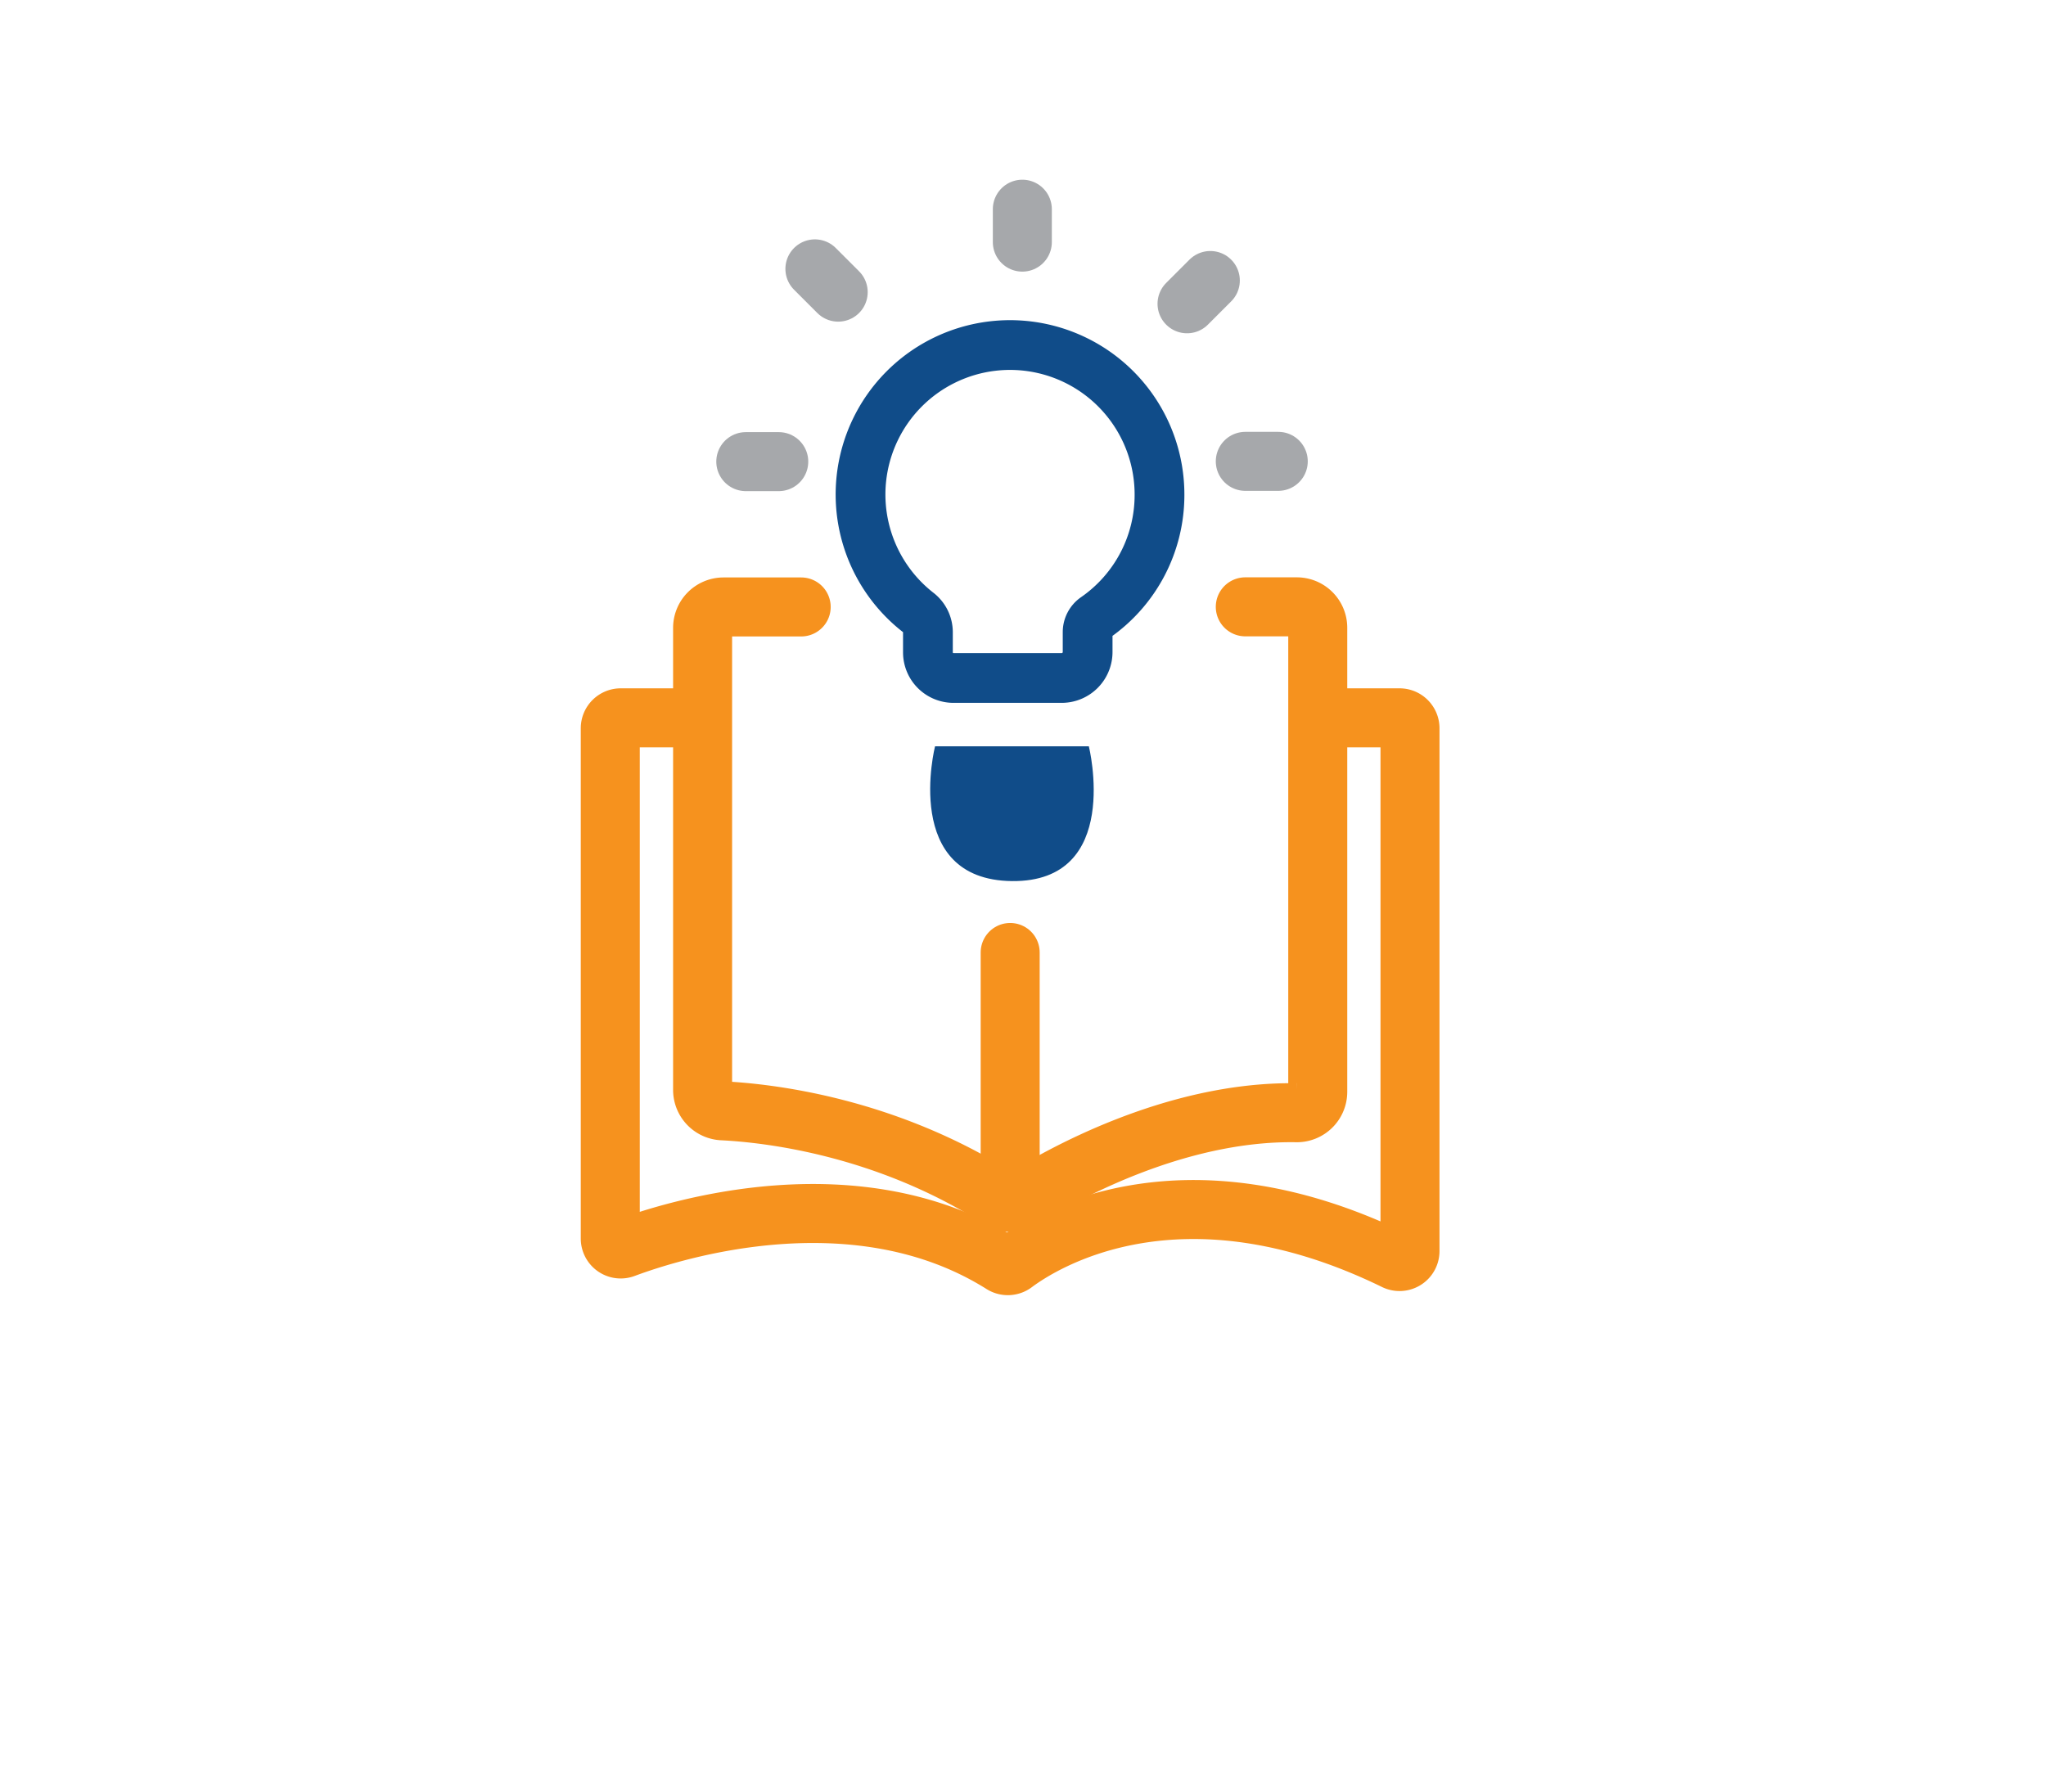
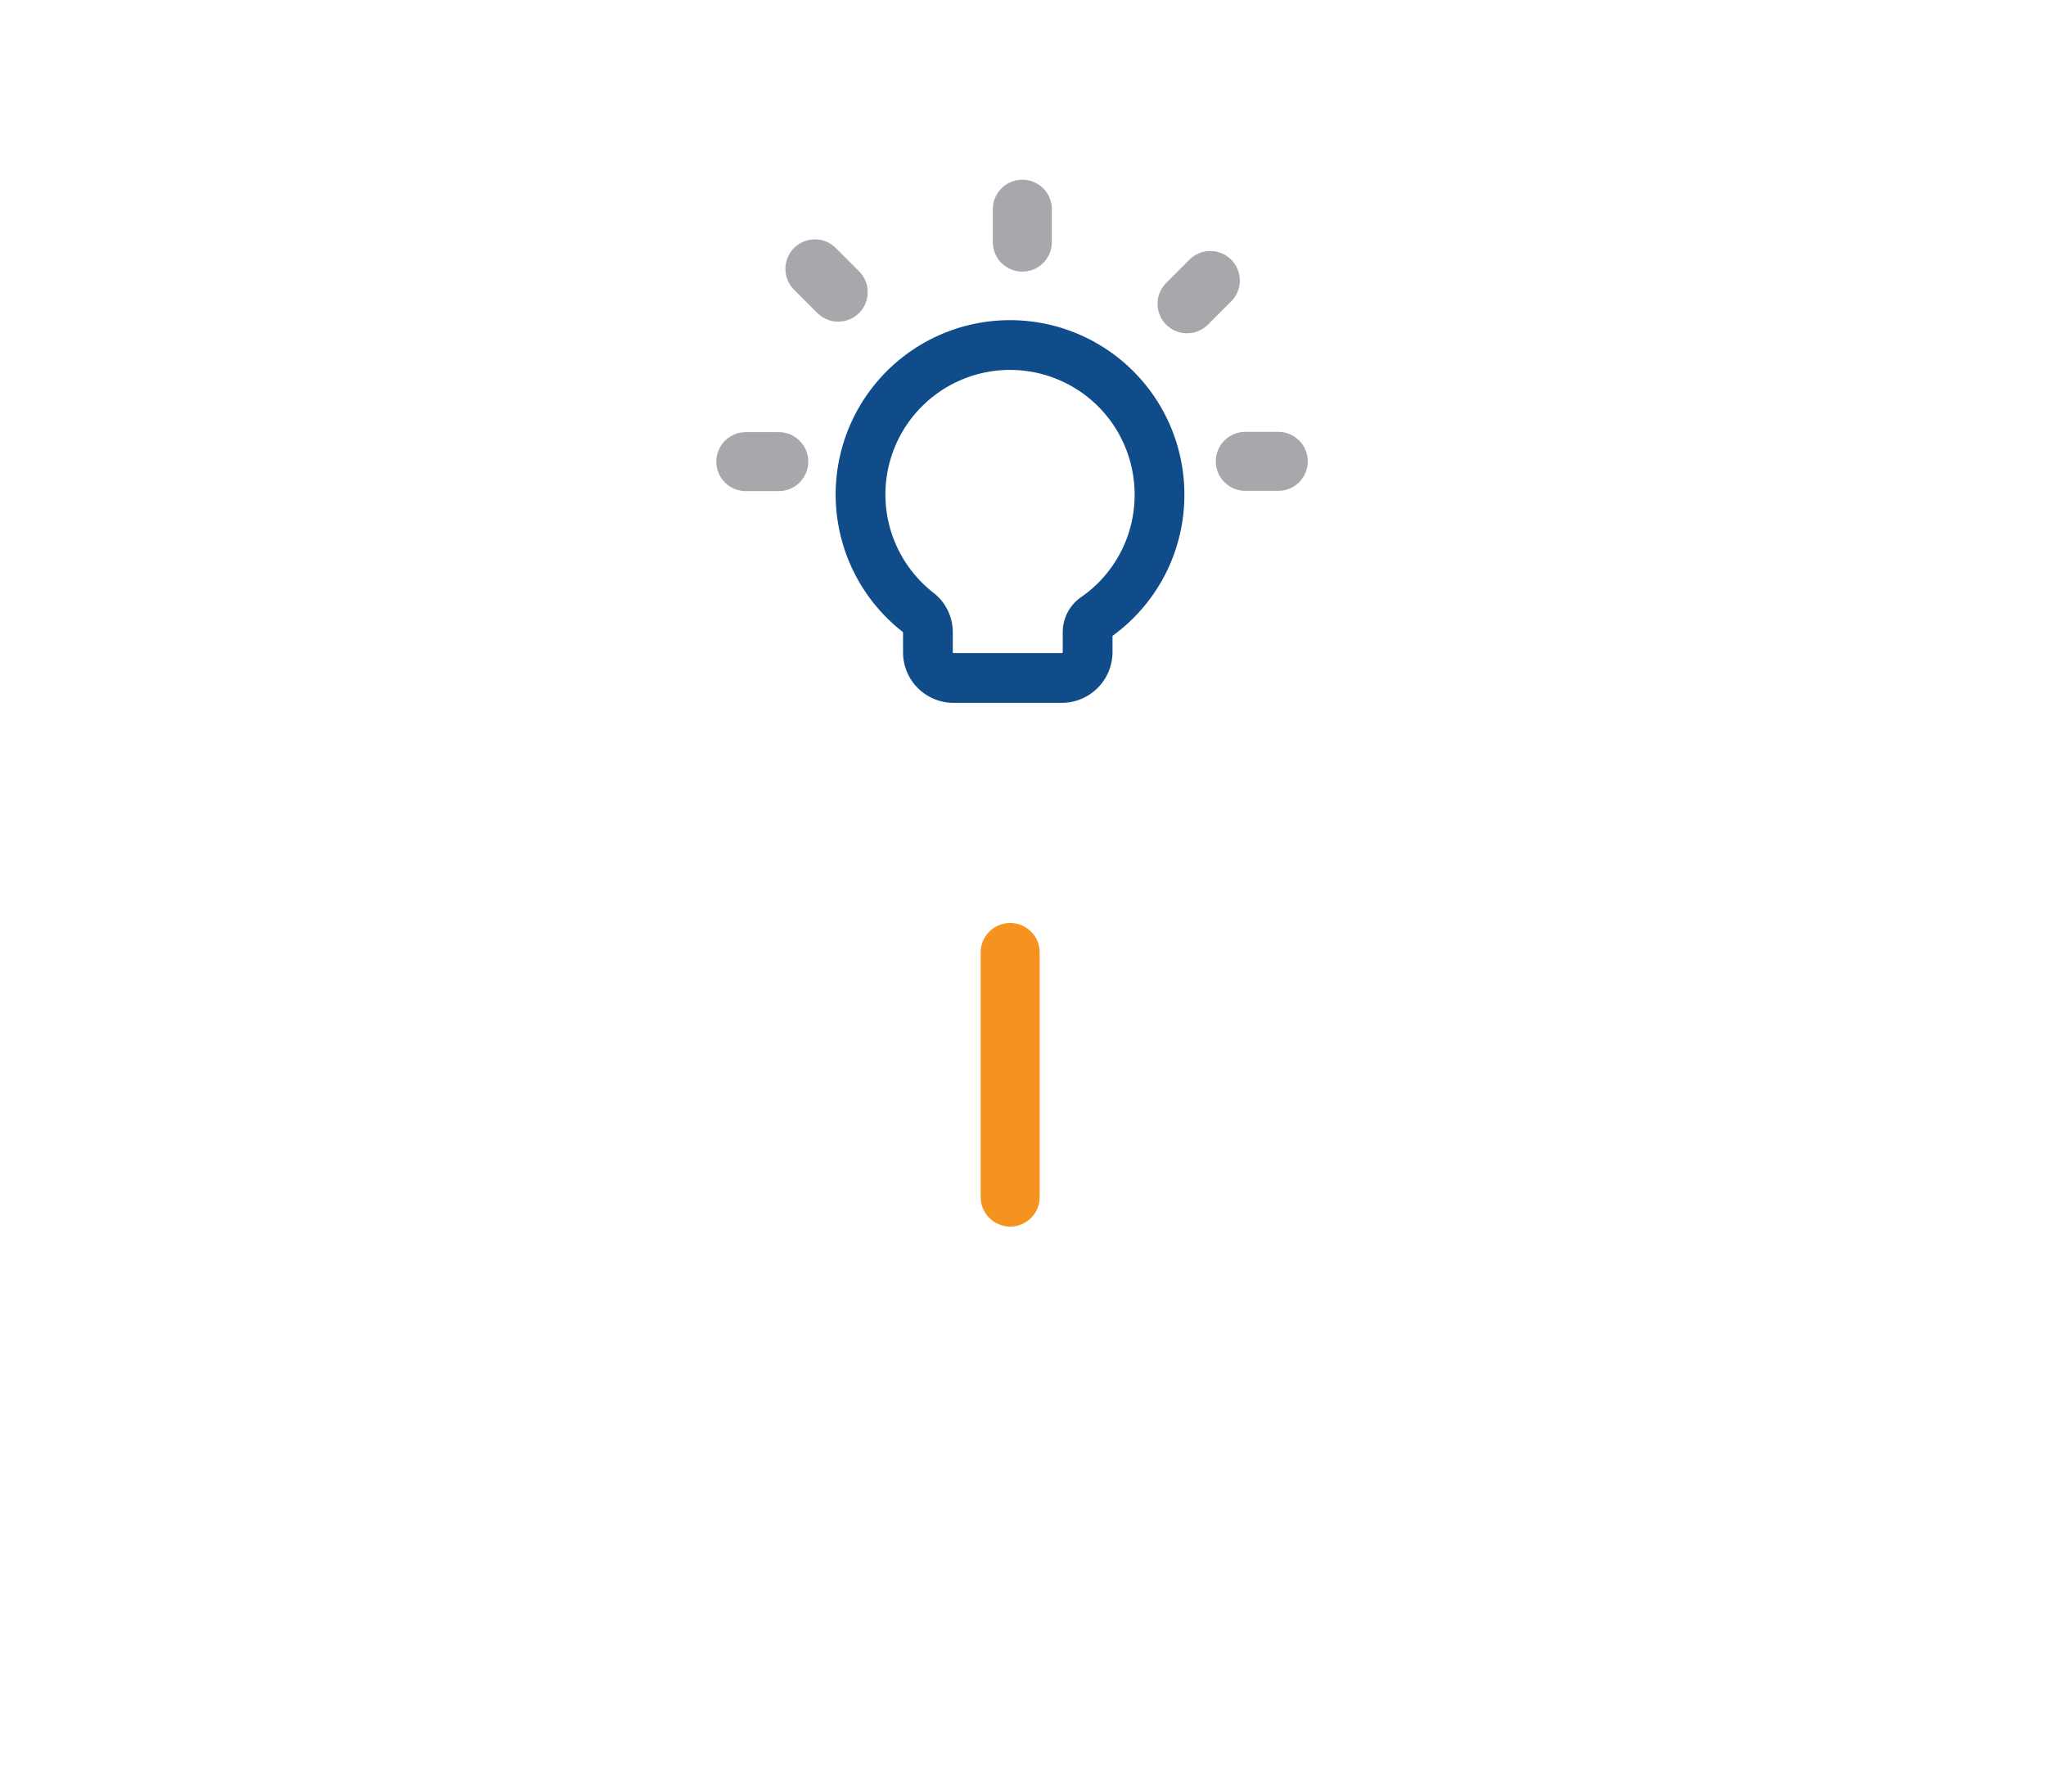
<svg xmlns="http://www.w3.org/2000/svg" id="Better_Energy_Consumer_copy" data-name="Better Energy Consumer copy" viewBox="0 0 520.12 455.7">
  <defs>
    <style>.cls-1,.cls-2,.cls-4{fill:none;stroke-miterlimit:10;}.cls-1{stroke:#f6921e;}.cls-1,.cls-2{stroke-linecap:round;stroke-width:15px;}.cls-2{stroke:#a6a8ab;}.cls-3{fill:#104c89;}.cls-4{stroke:#104c89;stroke-width:12.65px;}</style>
  </defs>
-   <path class="cls-1" d="M176.42,182.51H157.8a2.66,2.66,0,0,0-2.66,2.66V314.89a2.65,2.65,0,0,0,3.58,2.5c13-4.85,59.14-19.21,96.06,4a2.67,2.67,0,0,0,3-.1c7.26-5.44,42-27.57,96.82-.81a2.66,2.66,0,0,0,3.84-2.38V185.17a2.66,2.66,0,0,0-2.66-2.66H336.72" />
-   <path class="cls-1" d="M203.67,154.32H183.92a5.32,5.32,0,0,0-5.31,5.32V277.12a5.32,5.32,0,0,0,5.06,5.31c11.64.57,41.5,3.92,70.56,22.49a5.29,5.29,0,0,0,5.65,0c9-5.68,38.45-22.51,69.69-22a5.32,5.32,0,0,0,5.42-5.31v-118a5.32,5.32,0,0,0-5.32-5.32h-13.1" />
  <line class="cls-1" x1="256.8" y1="242.17" x2="256.8" y2="304.36" />
  <line class="cls-2" x1="316.57" y1="117.3" x2="324.95" y2="117.3" />
  <line class="cls-2" x1="189.59" y1="117.37" x2="197.97" y2="117.37" />
  <line class="cls-2" x1="259.89" y1="53.19" x2="259.89" y2="61.56" />
  <line class="cls-2" x1="301.76" y1="77.24" x2="307.68" y2="71.32" />
  <line class="cls-2" x1="213.08" y1="74.28" x2="207.16" y2="68.36" />
-   <path class="cls-3" d="M237.7,189.75h39.1s8.6,34.57-19.55,34.27S237.7,189.75,237.7,189.75Z" />
  <path class="cls-4" d="M294.76,125.81A38,38,0,1,0,233.4,155.7a6.37,6.37,0,0,1,2.49,5v5.19a6.51,6.51,0,0,0,6.49,6.49h27.53a6.6,6.6,0,0,0,6.58-6.59v-5.09a4.49,4.49,0,0,1,1.95-3.68A37.91,37.91,0,0,0,294.76,125.81Z" />
</svg>